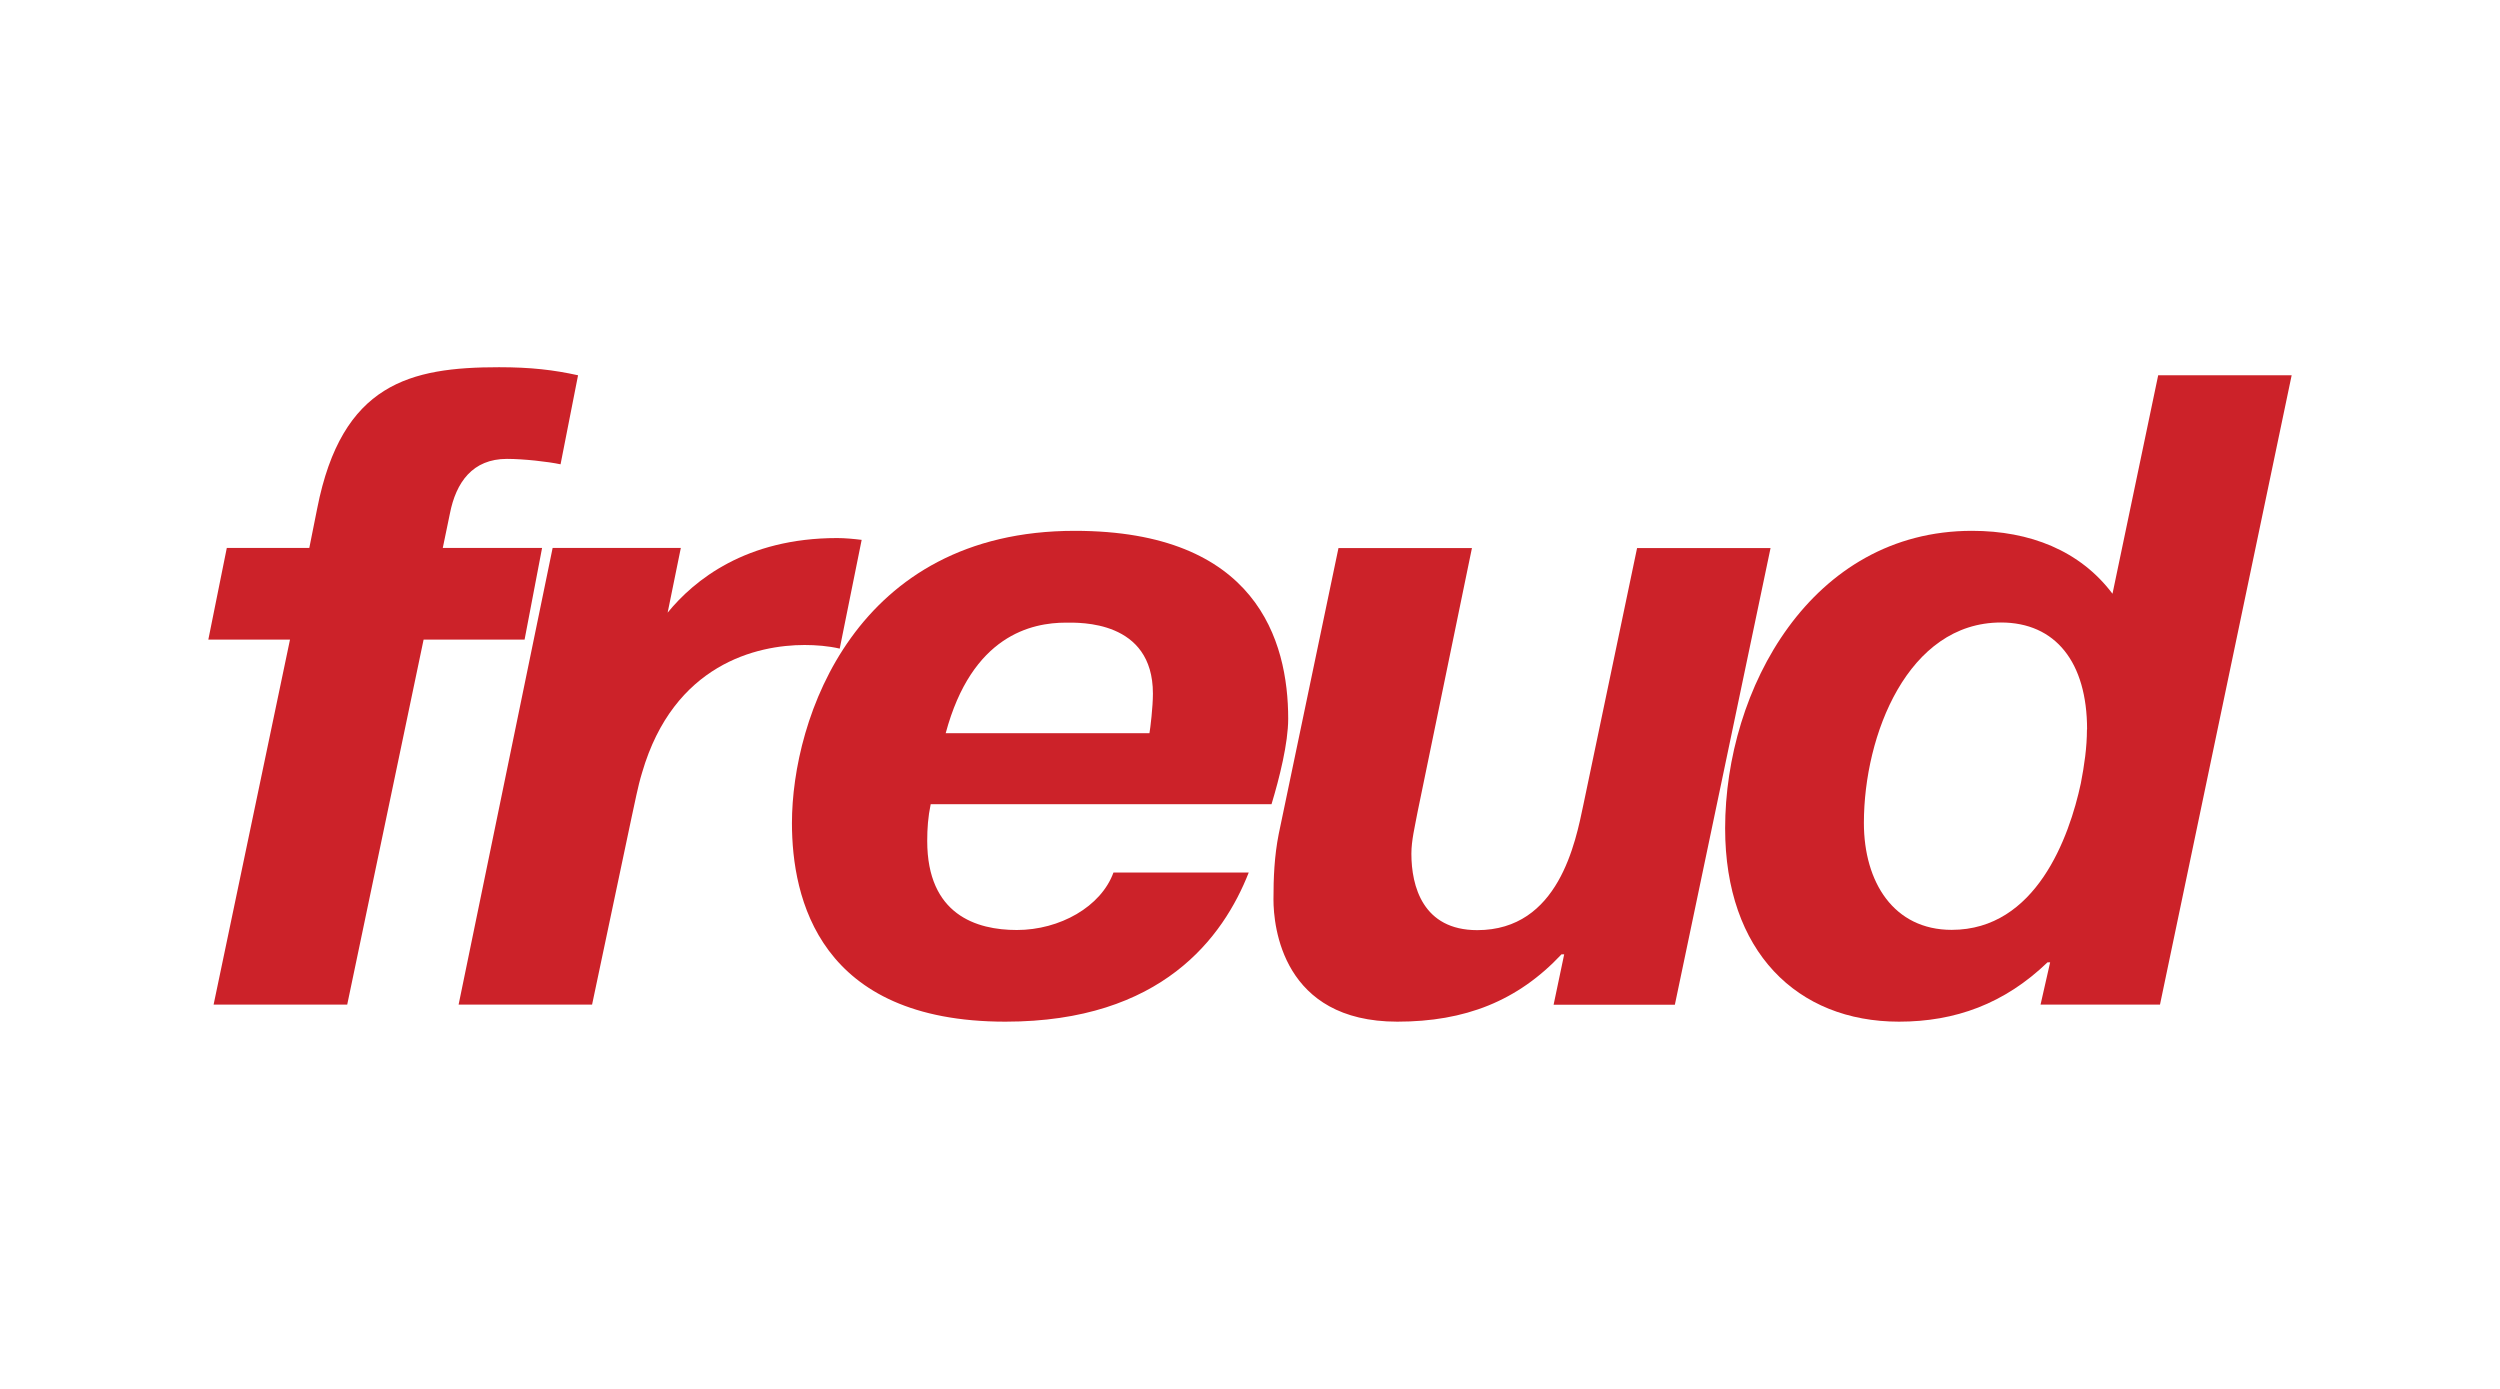
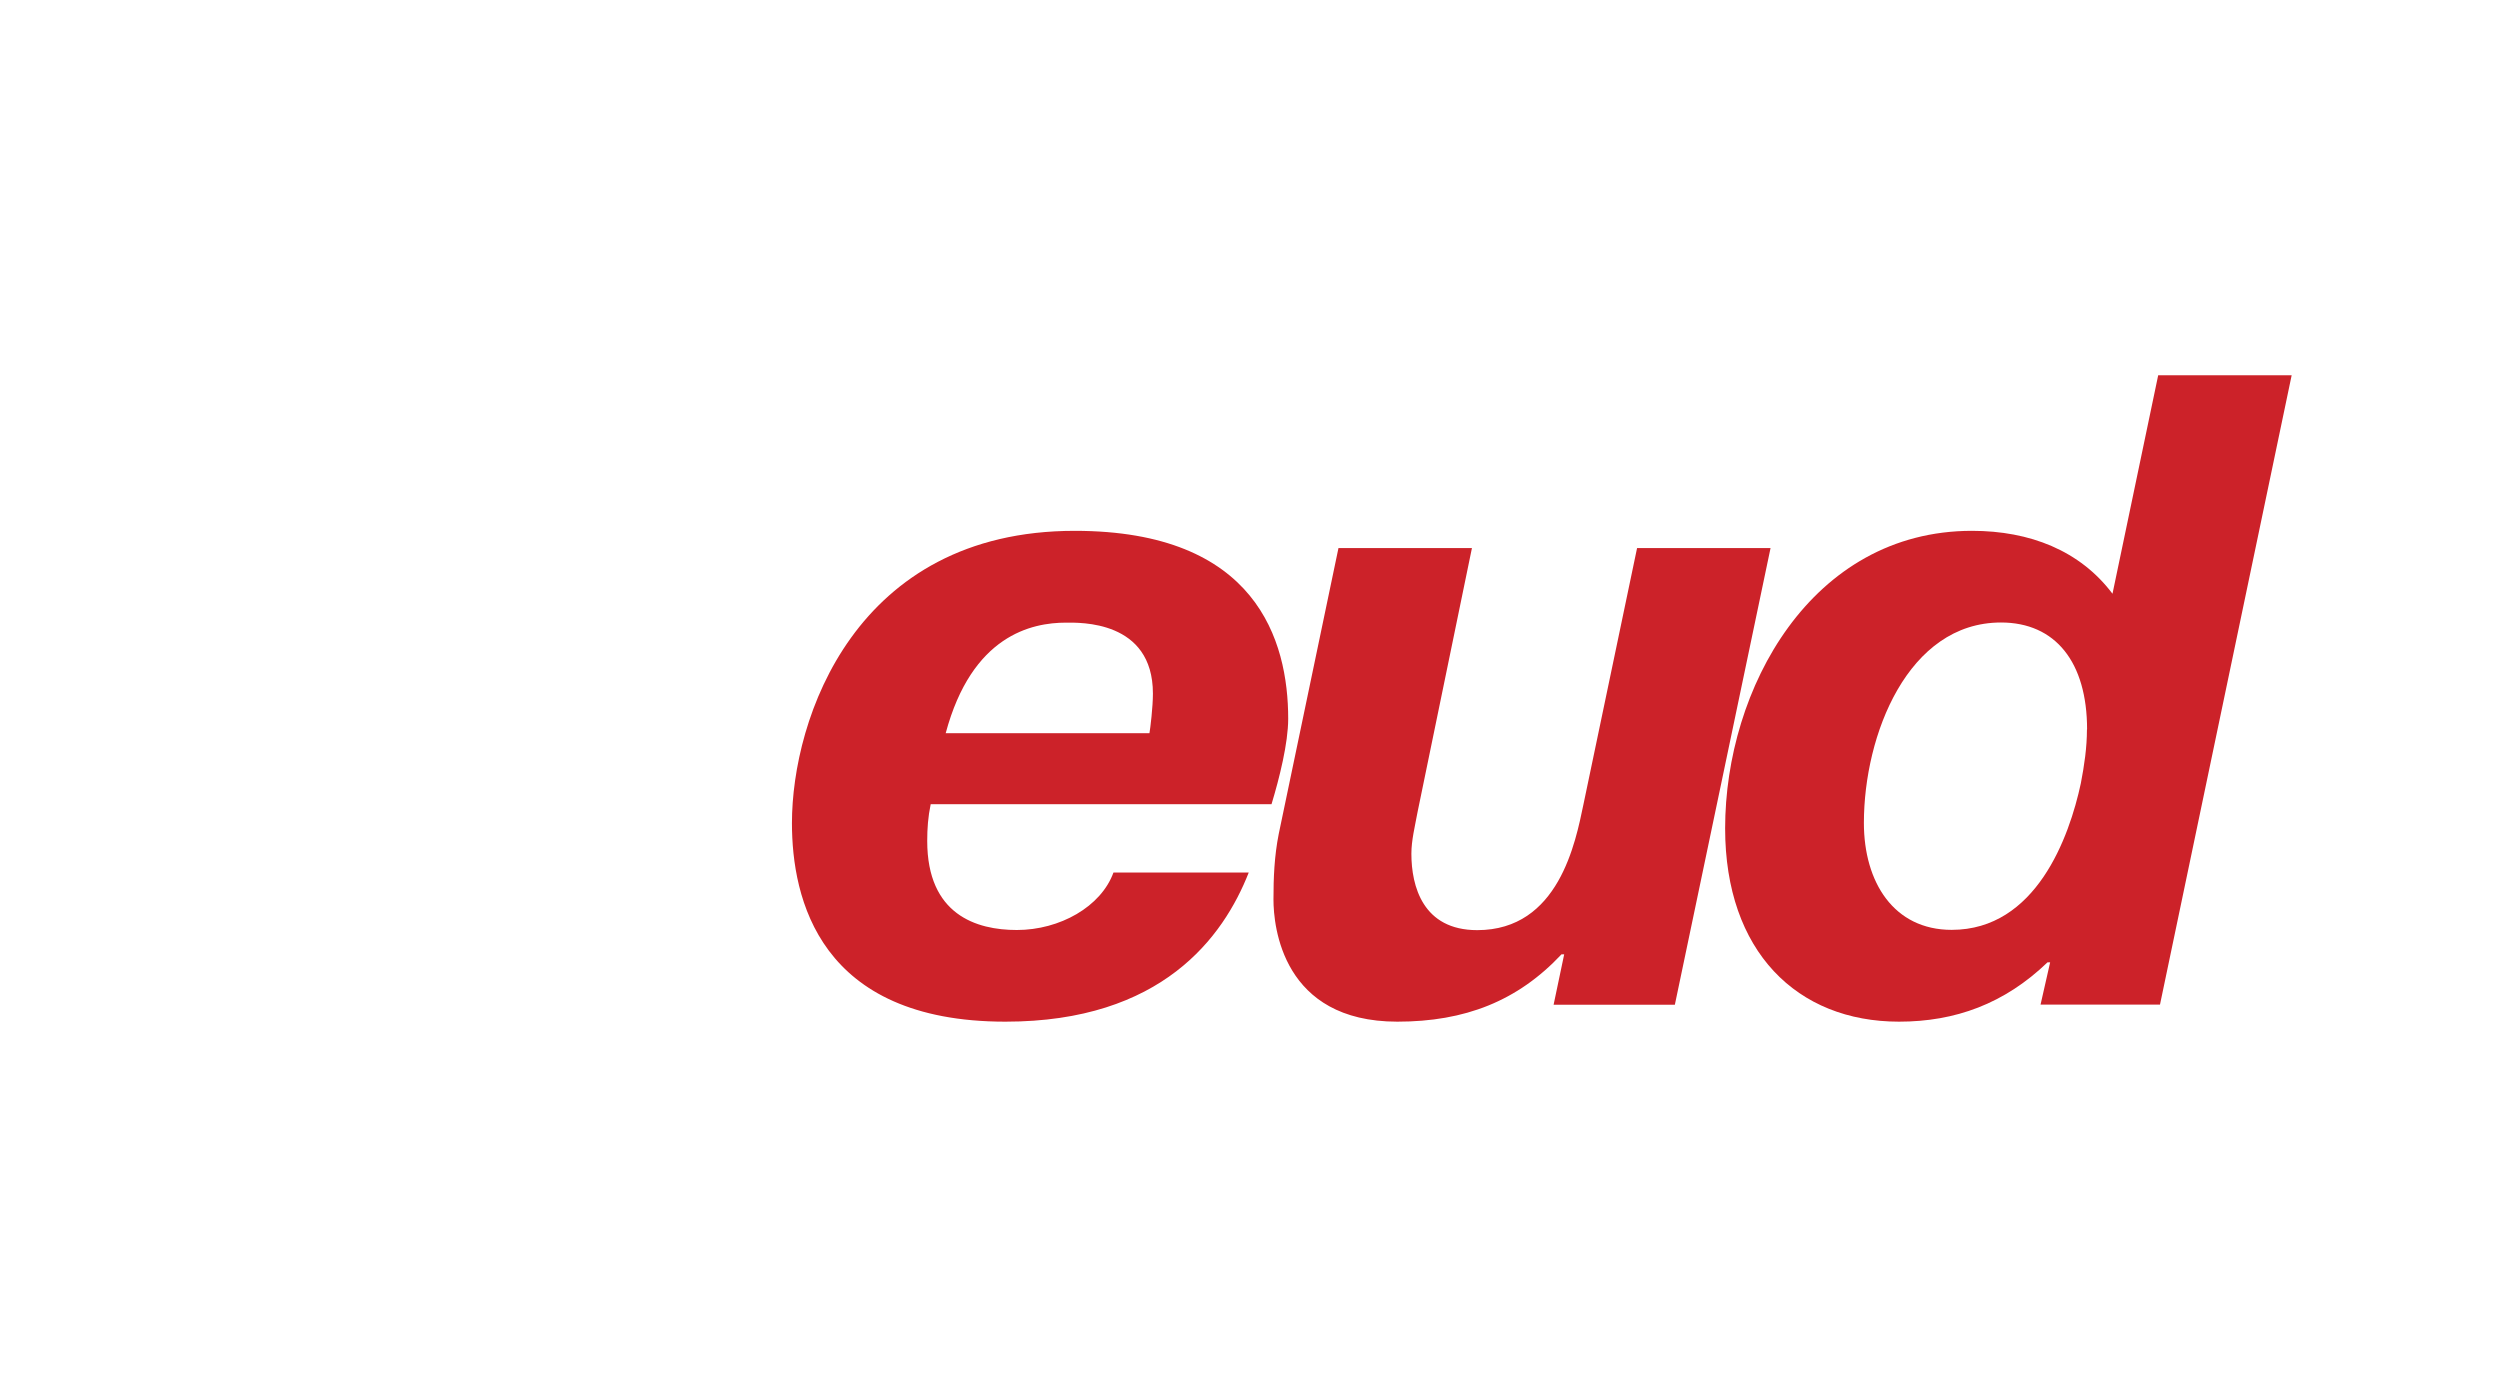
<svg xmlns="http://www.w3.org/2000/svg" id="Layer_1" data-name="Layer 1" width="180" height="100" viewBox="0 0 180 100">
  <defs>
    <style> .cls-1 { fill: #cc2229; fill-rule: evenodd; } </style>
  </defs>
-   <path class="cls-1" d="M37.77,46.05h-7.27l-5.5,26.28H15.38l5.5-26.28h-5.88l1.33-6.6h5.94l.57-2.85c1.77-9,6.7-10.16,13.09-10.16,2.28,0,3.92,.19,5.69,.58l-1.26,6.41c-.89-.19-2.66-.39-3.86-.39-2.47,0-3.67,1.68-4.11,3.95l-.51,2.46h7.15l-1.26,6.6Zm22.69,.65c-.82-.19-1.71-.26-2.53-.26-3.41,0-9.42,1.36-11.7,9.19-.32,1.04-.51,2.14-.76,3.24l-2.84,13.46h-9.61l6.77-32.88h9.23l-.95,4.66c1.9-2.33,5.63-5.37,12.2-5.37,.57,0,1.2,.06,1.77,.13l-1.58,7.83h0Z" />
  <path class="cls-1" d="M89.91,62.82c-1.83,4.66-6.26,10.74-17.52,10.74-13.41,0-15.37-8.87-15.37-14.3,0-7.51,4.55-21.04,20.36-21.04,13.09,0,15.37,7.9,15.37,13.53,0,1.75-.63,4.27-1.2,6.15h-24.54c-.19,.91-.25,1.75-.25,2.65,0,5.31,3.54,6.41,6.45,6.41,3.1,0,6.07-1.68,6.96-4.14h9.74Zm-7.15-10.03c.06-.32,.25-1.88,.25-2.85,0-5.31-5.31-5.11-6.26-5.11-2.47,0-6.77,.91-8.66,7.96h14.67Zm29.86,15.92h-.19c-3.16,3.37-6.96,4.85-11.82,4.85-8.28,0-8.92-6.86-8.92-8.8,0-1.55,.06-3.11,.38-4.72l4.3-20.58h9.61l-3.92,19.03c-.19,1.04-.44,2.01-.44,2.98,0,2.33,.82,5.5,4.74,5.5,5.88,0,7.08-6.34,7.65-9.06l3.86-18.45h9.61l-6.89,32.88h-8.73l.76-3.62h0Z" />
  <path class="cls-1" d="M146.92,72.33l.69-3.04h-.19c-3.1,2.98-6.64,4.27-10.69,4.27-7.34,0-12.52-5.05-12.52-13.92,0-10.03,6.2-21.42,17.77-21.42,4.17,0,7.78,1.42,10.12,4.53l3.29-15.73h9.61l-9.48,45.31h-8.6Zm3.35-19.81c0-4.85-2.28-7.7-6.2-7.7-6.7,0-9.87,8.09-9.87,14.43,0,4.27,2.15,7.7,6.32,7.7,6.07,0,8.47-6.67,9.3-10.55,.25-1.29,.44-2.59,.44-3.88h0Z" />
</svg>